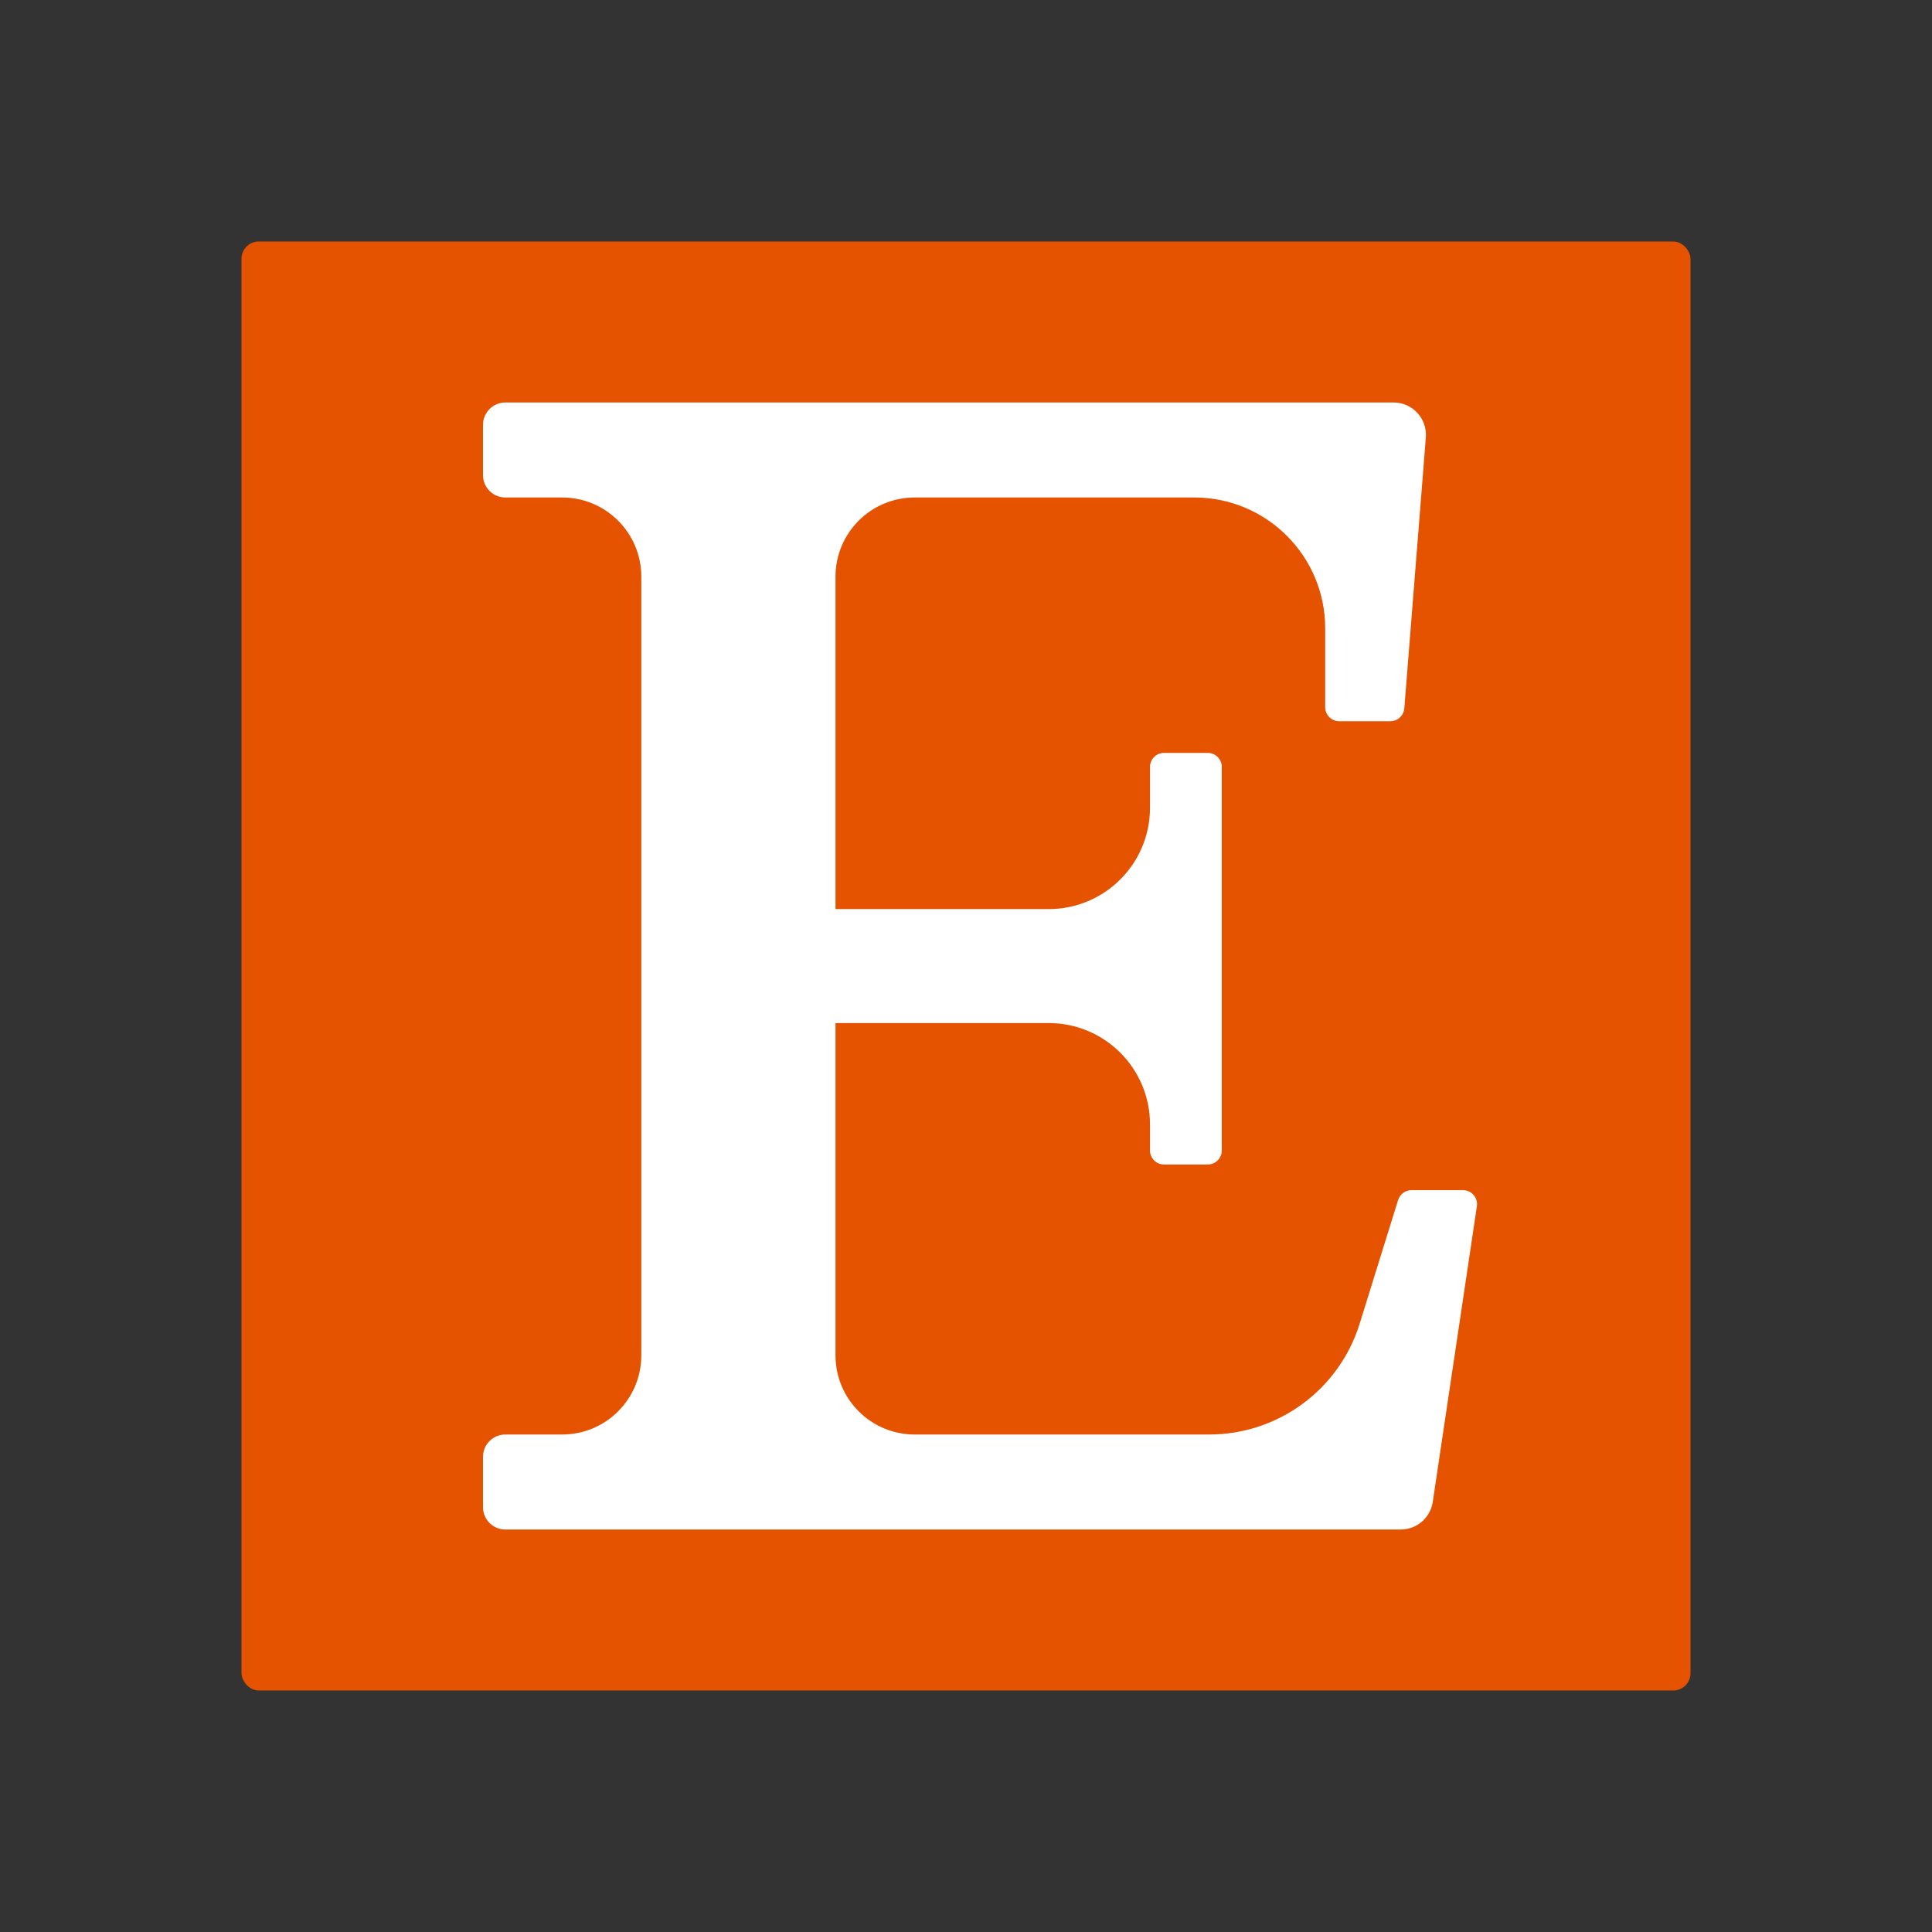
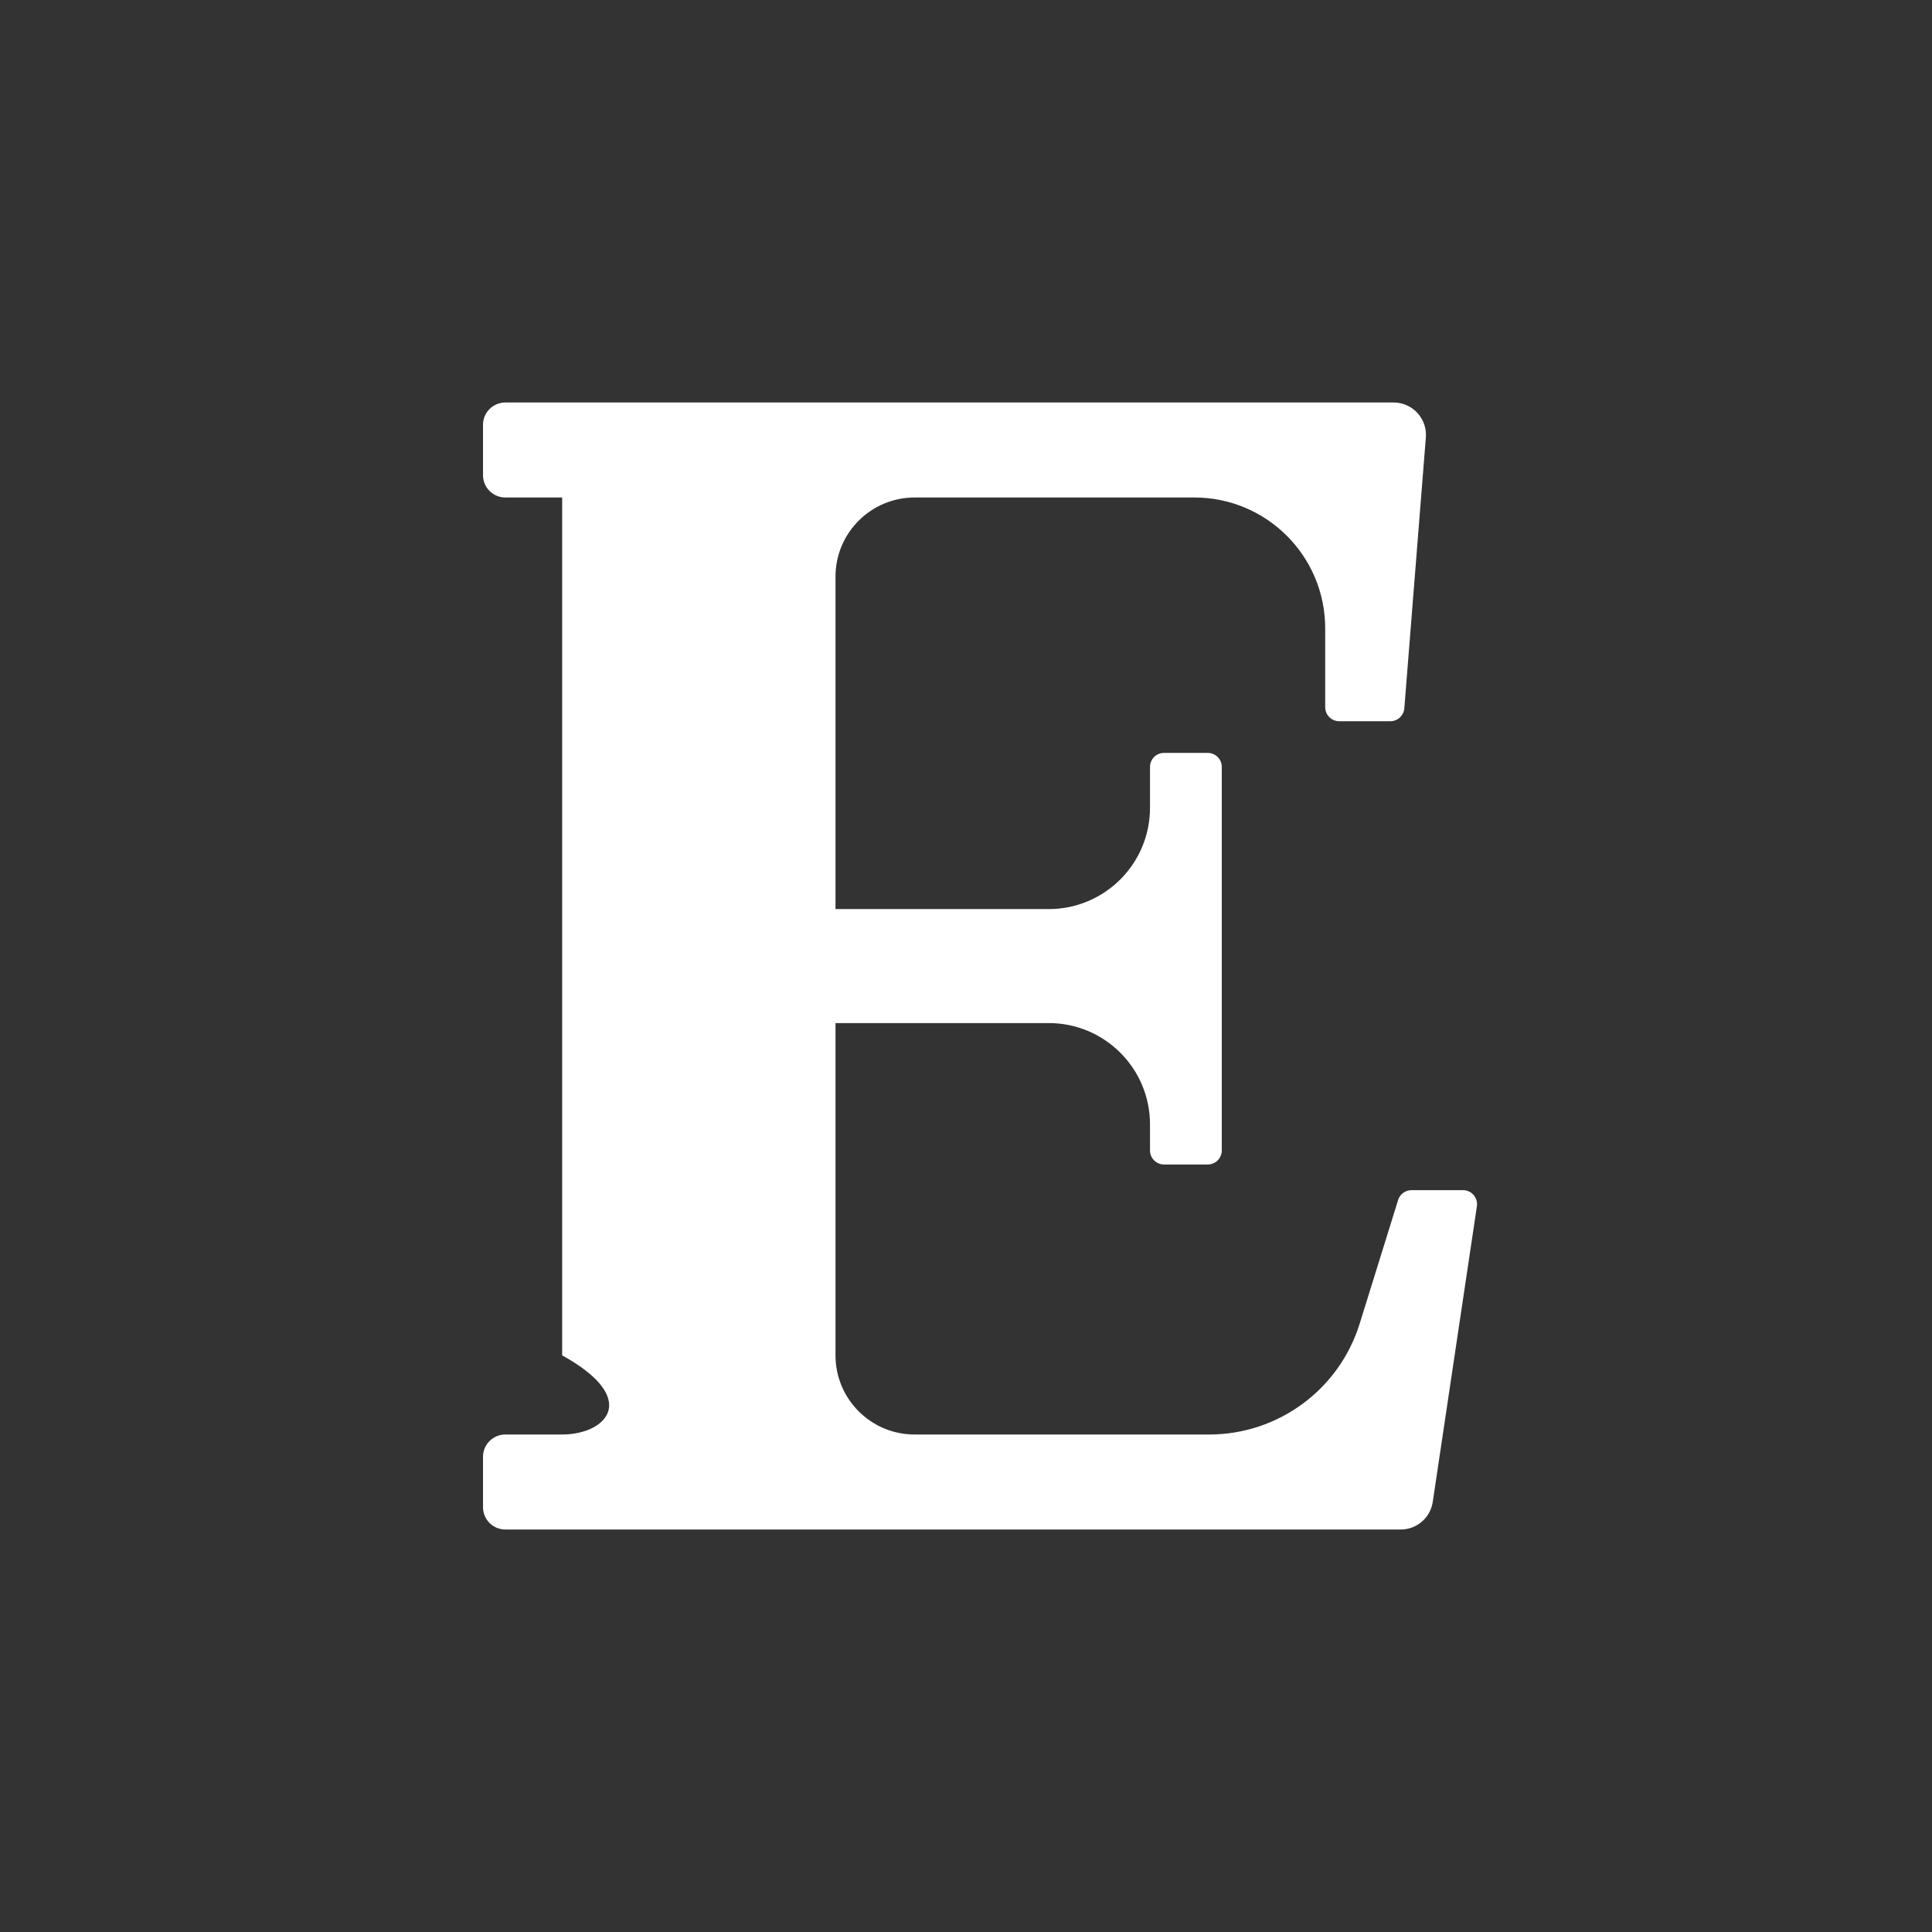
<svg xmlns="http://www.w3.org/2000/svg" width="112" height="112" viewBox="0 0 112 112" fill="none">
  <rect x="0" y="0" width="112" height="112" fill="#333333" stroke="none" />
-   <rect x="14" y="14" width="84" height="84" rx="1" fill="#E65300" />
-   <path d="M81.05 69.566L78.821 76.736C77.633 80.557 74.097 83.16 70.095 83.16H53.024C50.489 83.16 48.435 81.106 48.435 78.572V59.308H60.794C64.038 59.308 66.667 61.938 66.667 65.182V66.694C66.667 67.143 67.031 67.507 67.48 67.507H70.014C70.463 67.507 70.828 67.143 70.828 66.694V44.459C70.828 44.01 70.463 43.646 70.014 43.646H67.48C67.031 43.646 66.667 44.01 66.667 44.459V46.827C66.667 50.071 64.038 52.701 60.794 52.701H48.435V33.428C48.435 30.894 50.489 28.84 53.024 28.84H69.237C73.427 28.84 76.823 32.236 76.823 36.426V40.997C76.823 41.446 77.187 41.81 77.636 41.81H80.6C81.024 41.81 81.377 41.484 81.41 41.062L82.658 25.358C82.745 24.267 81.883 23.333 80.788 23.333H29.295C28.58 23.333 28 23.913 28 24.628V27.545C28 28.26 28.58 28.84 29.295 28.84H32.589C35.123 28.84 37.177 30.894 37.177 33.428V78.572C37.177 81.106 35.123 83.16 32.589 83.16H29.295C28.58 83.16 28 83.74 28 84.455V87.372C28 88.087 28.58 88.667 29.295 88.667H81.203C82.132 88.667 82.921 87.987 83.058 87.068L85.617 69.927C85.69 69.436 85.309 68.994 84.812 68.994H81.827C81.471 68.994 81.156 69.226 81.05 69.566Z" fill="white" />
+   <path d="M81.05 69.566L78.821 76.736C77.633 80.557 74.097 83.16 70.095 83.16H53.024C50.489 83.16 48.435 81.106 48.435 78.572V59.308H60.794C64.038 59.308 66.667 61.938 66.667 65.182V66.694C66.667 67.143 67.031 67.507 67.48 67.507H70.014C70.463 67.507 70.828 67.143 70.828 66.694V44.459C70.828 44.01 70.463 43.646 70.014 43.646H67.48C67.031 43.646 66.667 44.01 66.667 44.459V46.827C66.667 50.071 64.038 52.701 60.794 52.701H48.435V33.428C48.435 30.894 50.489 28.84 53.024 28.84H69.237C73.427 28.84 76.823 32.236 76.823 36.426V40.997C76.823 41.446 77.187 41.81 77.636 41.81H80.6C81.024 41.81 81.377 41.484 81.41 41.062L82.658 25.358C82.745 24.267 81.883 23.333 80.788 23.333H29.295C28.58 23.333 28 23.913 28 24.628V27.545C28 28.26 28.58 28.84 29.295 28.84H32.589V78.572C37.177 81.106 35.123 83.16 32.589 83.16H29.295C28.58 83.16 28 83.74 28 84.455V87.372C28 88.087 28.58 88.667 29.295 88.667H81.203C82.132 88.667 82.921 87.987 83.058 87.068L85.617 69.927C85.69 69.436 85.309 68.994 84.812 68.994H81.827C81.471 68.994 81.156 69.226 81.05 69.566Z" fill="white" />
</svg>